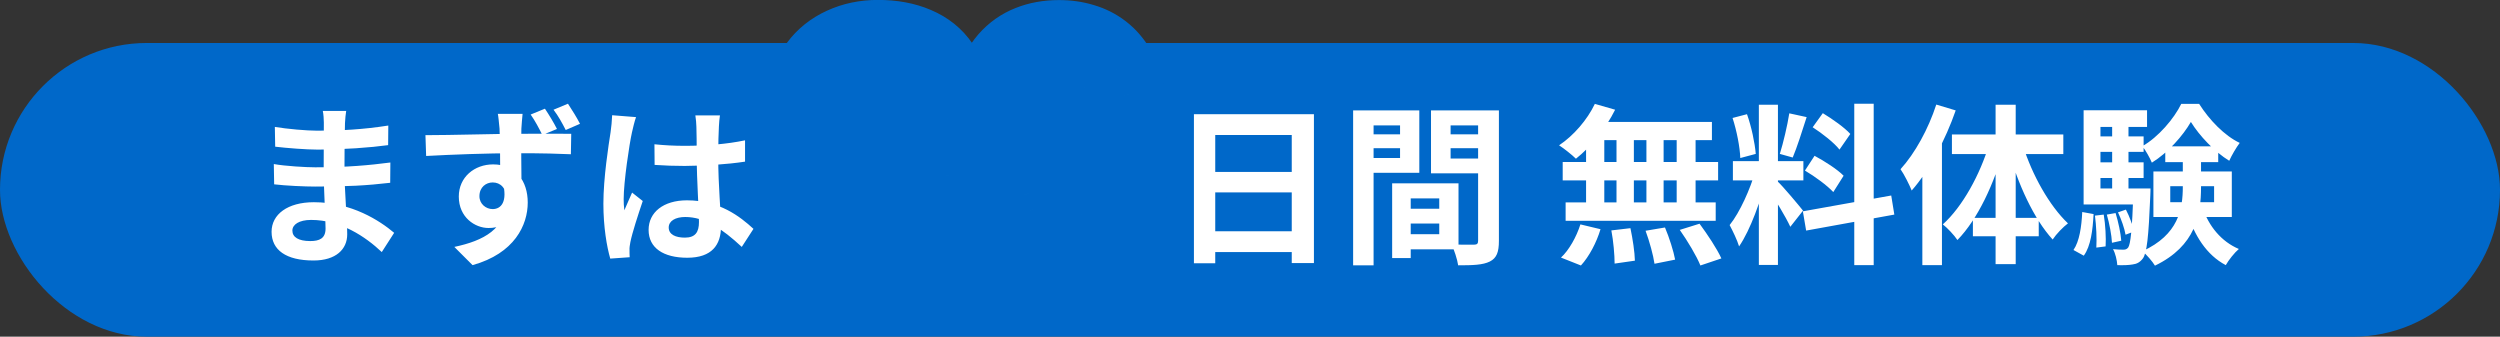
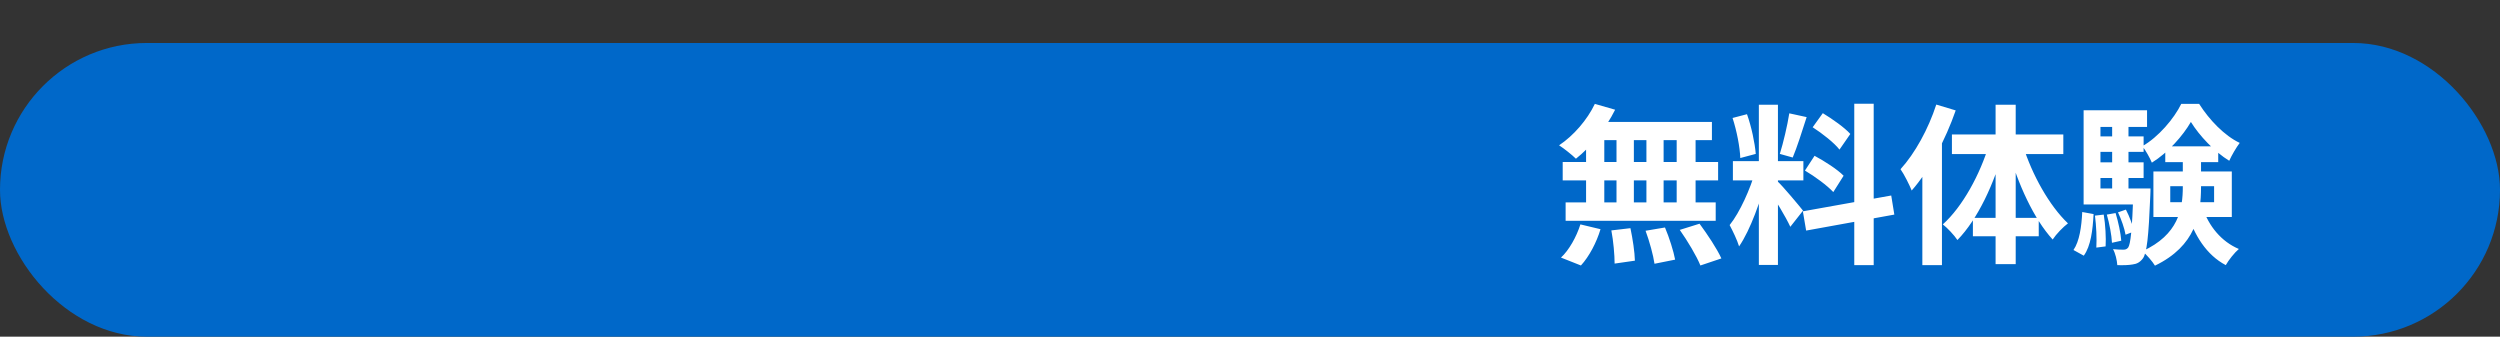
<svg xmlns="http://www.w3.org/2000/svg" width="349" height="47" viewBox="0 0 349 47" fill="none">
  <rect x="0" y="0" width="349" height="47" fill="#333333" stroke="none" />
  <rect y="6" width="349" height="41" rx="20.5" fill="#0068C9" />
-   <path d="M48.328 15.485C48.256 15.965 48.184 16.565 48.16 17.189C48.112 18.413 48.088 21.821 48.088 23.837C48.088 26.477 48.472 30.821 48.472 32.717C48.472 34.781 46.912 36.365 43.768 36.365C39.928 36.365 37.912 34.901 37.912 32.357C37.912 29.933 40.144 28.229 43.816 28.229C49.096 28.229 53.032 30.821 55.024 32.501L53.296 35.189C51.016 33.029 47.536 30.701 43.432 30.701C41.752 30.701 40.816 31.349 40.816 32.189C40.816 33.101 41.656 33.653 43.312 33.653C44.584 33.653 45.448 33.293 45.448 31.901C45.448 30.461 45.184 26.165 45.184 23.837C45.184 21.533 45.208 18.485 45.208 17.117C45.208 16.685 45.16 15.941 45.064 15.485H48.328ZM38.368 17.717C40.072 18.005 42.832 18.245 44.296 18.245C47.56 18.245 50.704 18.077 54.208 17.525L54.184 20.261C51.736 20.597 47.92 20.885 44.32 20.885C42.784 20.885 40 20.669 38.416 20.477L38.368 17.717ZM38.224 22.901C39.808 23.189 42.736 23.357 44.008 23.357C48.448 23.357 51.544 23.069 54.496 22.685L54.472 25.517C51.16 25.901 48.544 26.045 43.984 26.045C42.568 26.045 39.856 25.925 38.272 25.733L38.224 22.901ZM72.952 15.893C72.904 16.277 72.808 17.573 72.784 17.957C72.736 19.517 72.784 24.413 72.808 26.357L69.832 25.325C69.832 23.837 69.808 19.253 69.736 17.957C69.64 16.997 69.568 16.181 69.496 15.893H72.952ZM59.392 18.869C62.992 18.869 69.304 18.677 72.304 18.677C74.776 18.677 78.4 18.653 79.744 18.677L79.696 21.533C78.184 21.461 75.76 21.389 72.232 21.389C67.864 21.389 63.088 21.581 59.488 21.773L59.392 18.869ZM72.4 25.973C72.4 29.885 70.96 31.829 68.2 31.829C66.328 31.829 64.048 30.365 64.048 27.437C64.048 24.725 66.232 22.949 68.848 22.949C72.016 22.949 73.672 25.277 73.672 28.277C73.672 31.421 71.824 35.381 65.968 37.013L63.424 34.469C67.504 33.605 70.696 31.973 70.696 27.773C70.696 26.237 69.856 25.469 68.776 25.469C67.864 25.469 66.928 26.117 66.928 27.389C66.928 28.469 67.84 29.189 68.776 29.189C69.928 29.189 70.912 28.205 70.168 25.373L72.4 25.973ZM76.072 15.173C76.648 16.037 77.32 17.141 77.752 18.005L75.712 18.845C75.232 17.885 74.704 16.877 74.08 15.989L76.072 15.173ZM79.288 14.477C79.864 15.365 80.536 16.421 80.968 17.285L78.976 18.149C78.472 17.165 77.92 16.157 77.272 15.317L79.288 14.477ZM91.36 20.141C92.752 20.285 94.12 20.357 95.584 20.357C98.512 20.357 101.512 20.117 104.008 19.589V22.565C101.488 22.949 98.464 23.141 95.584 23.165C94.168 23.165 92.8 23.117 91.384 23.021L91.36 20.141ZM100.504 16.109C100.432 16.565 100.384 17.141 100.36 17.645C100.312 18.437 100.264 20.093 100.264 21.821C100.264 26.237 100.648 29.357 100.648 31.637C100.648 34.157 99.4 35.981 95.944 35.981C92.608 35.981 90.544 34.613 90.544 32.093C90.544 29.645 92.608 27.965 95.896 27.965C100.408 27.965 103.312 30.221 105.184 31.949L103.552 34.469C100.792 31.901 98.368 30.293 95.656 30.293C94.288 30.293 93.352 30.845 93.352 31.757C93.352 32.741 94.312 33.173 95.608 33.173C97.072 33.173 97.576 32.405 97.576 30.989C97.576 29.333 97.264 25.301 97.264 21.845C97.264 20.021 97.24 18.413 97.216 17.693C97.216 17.309 97.144 16.565 97.072 16.109H100.504ZM88.792 16.349C88.6 16.829 88.312 18.077 88.216 18.509C87.856 20.117 87.064 25.397 87.064 27.797C87.064 28.253 87.088 28.877 87.16 29.357C87.496 28.517 87.904 27.701 88.24 26.885L89.728 28.061C89.056 30.053 88.264 32.477 88 33.797C87.928 34.133 87.856 34.661 87.88 34.901C87.88 35.165 87.88 35.573 87.904 35.909L85.192 36.101C84.712 34.445 84.232 31.685 84.232 28.445C84.232 24.821 84.952 20.285 85.24 18.437C85.336 17.765 85.432 16.829 85.456 16.085L88.792 16.349Z" fill="white" />
  <mask id="path-3-outside-1_4293_4651" maskUnits="userSpaceOnUse" x="107" y="-1" width="57" height="43" fill="black">
    <rect fill="white" x="107" y="-1" width="57" height="43" />
-     <path d="M119.102 18.09H122.335C123.371 18.09 124.225 17.915 124.897 17.565C125.569 17.201 126.066 16.698 126.388 16.054C126.724 15.396 126.892 14.633 126.892 13.765C126.892 12.981 126.738 12.288 126.43 11.687C126.136 11.071 125.681 10.595 125.065 10.259C124.449 9.909 123.672 9.734 122.734 9.734C121.993 9.734 121.307 9.881 120.677 10.175C120.047 10.469 119.543 10.882 119.165 11.414C118.787 11.945 118.598 12.589 118.598 13.345H112.53C112.53 11.665 112.978 10.203 113.874 8.957C114.784 7.711 116.002 6.738 117.527 6.039C119.053 5.339 120.733 4.989 122.566 4.989C124.638 4.989 126.451 5.325 128.004 5.997C129.558 6.654 130.769 7.627 131.637 8.915C132.505 10.203 132.938 11.799 132.938 13.702C132.938 14.668 132.715 15.606 132.267 16.516C131.819 17.412 131.175 18.223 130.335 18.951C129.509 19.665 128.501 20.239 127.312 20.673C126.122 21.093 124.785 21.303 123.301 21.303H119.102V18.09ZM119.102 22.689V19.56H123.301C124.967 19.56 126.43 19.749 127.689 20.127C128.949 20.505 130.006 21.051 130.86 21.765C131.714 22.465 132.358 23.297 132.792 24.263C133.225 25.215 133.442 26.272 133.442 27.434C133.442 28.861 133.169 30.135 132.624 31.255C132.078 32.361 131.308 33.298 130.314 34.068C129.334 34.838 128.186 35.426 126.871 35.832C125.555 36.224 124.12 36.42 122.566 36.42C121.279 36.42 120.012 36.245 118.766 35.895C117.534 35.531 116.415 34.992 115.407 34.278C114.413 33.55 113.615 32.641 113.013 31.549C112.425 30.443 112.131 29.134 112.131 27.623H118.199C118.199 28.406 118.395 29.106 118.787 29.722C119.179 30.338 119.718 30.821 120.404 31.171C121.104 31.521 121.881 31.696 122.734 31.696C123.7 31.696 124.526 31.521 125.212 31.171C125.912 30.807 126.444 30.303 126.808 29.659C127.186 29.001 127.375 28.238 127.375 27.371C127.375 26.251 127.172 25.355 126.766 24.683C126.36 23.997 125.779 23.493 125.023 23.171C124.267 22.849 123.371 22.689 122.335 22.689H119.102ZM158.176 18.027V23.318C158.176 25.614 157.931 27.595 157.441 29.26C156.951 30.912 156.244 32.27 155.32 33.334C154.41 34.383 153.326 35.16 152.066 35.664C150.806 36.168 149.406 36.42 147.867 36.42C146.635 36.42 145.487 36.266 144.423 35.958C143.36 35.636 142.401 35.139 141.547 34.467C140.707 33.795 139.979 32.949 139.363 31.927C138.761 30.891 138.299 29.659 137.978 28.231C137.656 26.804 137.495 25.166 137.495 23.318V18.027C137.495 15.732 137.74 13.765 138.229 12.127C138.733 10.476 139.44 9.125 140.35 8.075C141.274 7.025 142.366 6.256 143.625 5.766C144.885 5.262 146.285 5.01 147.825 5.01C149.056 5.01 150.197 5.171 151.247 5.493C152.311 5.801 153.27 6.284 154.124 6.941C154.977 7.599 155.705 8.446 156.307 9.482C156.909 10.504 157.371 11.729 157.693 13.156C158.015 14.57 158.176 16.194 158.176 18.027ZM152.108 24.116V17.209C152.108 16.103 152.045 15.137 151.919 14.311C151.807 13.485 151.632 12.785 151.394 12.211C151.156 11.623 150.862 11.148 150.512 10.784C150.162 10.42 149.763 10.154 149.315 9.986C148.868 9.818 148.371 9.734 147.825 9.734C147.139 9.734 146.53 9.867 145.998 10.133C145.48 10.399 145.039 10.826 144.675 11.414C144.311 11.988 144.031 12.757 143.835 13.723C143.653 14.675 143.562 15.837 143.562 17.209V24.116C143.562 25.222 143.618 26.195 143.73 27.035C143.856 27.875 144.038 28.595 144.276 29.197C144.528 29.785 144.822 30.268 145.158 30.646C145.508 31.01 145.907 31.276 146.355 31.444C146.817 31.612 147.321 31.696 147.867 31.696C148.539 31.696 149.133 31.563 149.651 31.297C150.183 31.017 150.631 30.583 150.995 29.995C151.373 29.393 151.653 28.609 151.835 27.644C152.017 26.678 152.108 25.502 152.108 24.116Z" />
  </mask>
-   <path d="M119.102 18.09H122.335C123.371 18.09 124.225 17.915 124.897 17.565C125.569 17.201 126.066 16.698 126.388 16.054C126.724 15.396 126.892 14.633 126.892 13.765C126.892 12.981 126.738 12.288 126.43 11.687C126.136 11.071 125.681 10.595 125.065 10.259C124.449 9.909 123.672 9.734 122.734 9.734C121.993 9.734 121.307 9.881 120.677 10.175C120.047 10.469 119.543 10.882 119.165 11.414C118.787 11.945 118.598 12.589 118.598 13.345H112.53C112.53 11.665 112.978 10.203 113.874 8.957C114.784 7.711 116.002 6.738 117.527 6.039C119.053 5.339 120.733 4.989 122.566 4.989C124.638 4.989 126.451 5.325 128.004 5.997C129.558 6.654 130.769 7.627 131.637 8.915C132.505 10.203 132.938 11.799 132.938 13.702C132.938 14.668 132.715 15.606 132.267 16.516C131.819 17.412 131.175 18.223 130.335 18.951C129.509 19.665 128.501 20.239 127.312 20.673C126.122 21.093 124.785 21.303 123.301 21.303H119.102V18.09ZM119.102 22.689V19.56H123.301C124.967 19.56 126.43 19.749 127.689 20.127C128.949 20.505 130.006 21.051 130.86 21.765C131.714 22.465 132.358 23.297 132.792 24.263C133.225 25.215 133.442 26.272 133.442 27.434C133.442 28.861 133.169 30.135 132.624 31.255C132.078 32.361 131.308 33.298 130.314 34.068C129.334 34.838 128.186 35.426 126.871 35.832C125.555 36.224 124.12 36.42 122.566 36.42C121.279 36.42 120.012 36.245 118.766 35.895C117.534 35.531 116.415 34.992 115.407 34.278C114.413 33.55 113.615 32.641 113.013 31.549C112.425 30.443 112.131 29.134 112.131 27.623H118.199C118.199 28.406 118.395 29.106 118.787 29.722C119.179 30.338 119.718 30.821 120.404 31.171C121.104 31.521 121.881 31.696 122.734 31.696C123.7 31.696 124.526 31.521 125.212 31.171C125.912 30.807 126.444 30.303 126.808 29.659C127.186 29.001 127.375 28.238 127.375 27.371C127.375 26.251 127.172 25.355 126.766 24.683C126.36 23.997 125.779 23.493 125.023 23.171C124.267 22.849 123.371 22.689 122.335 22.689H119.102ZM158.176 18.027V23.318C158.176 25.614 157.931 27.595 157.441 29.26C156.951 30.912 156.244 32.27 155.32 33.334C154.41 34.383 153.326 35.16 152.066 35.664C150.806 36.168 149.406 36.42 147.867 36.42C146.635 36.42 145.487 36.266 144.423 35.958C143.36 35.636 142.401 35.139 141.547 34.467C140.707 33.795 139.979 32.949 139.363 31.927C138.761 30.891 138.299 29.659 137.978 28.231C137.656 26.804 137.495 25.166 137.495 23.318V18.027C137.495 15.732 137.74 13.765 138.229 12.127C138.733 10.476 139.44 9.125 140.35 8.075C141.274 7.025 142.366 6.256 143.625 5.766C144.885 5.262 146.285 5.01 147.825 5.01C149.056 5.01 150.197 5.171 151.247 5.493C152.311 5.801 153.27 6.284 154.124 6.941C154.977 7.599 155.705 8.446 156.307 9.482C156.909 10.504 157.371 11.729 157.693 13.156C158.015 14.57 158.176 16.194 158.176 18.027ZM152.108 24.116V17.209C152.108 16.103 152.045 15.137 151.919 14.311C151.807 13.485 151.632 12.785 151.394 12.211C151.156 11.623 150.862 11.148 150.512 10.784C150.162 10.42 149.763 10.154 149.315 9.986C148.868 9.818 148.371 9.734 147.825 9.734C147.139 9.734 146.53 9.867 145.998 10.133C145.48 10.399 145.039 10.826 144.675 11.414C144.311 11.988 144.031 12.757 143.835 13.723C143.653 14.675 143.562 15.837 143.562 17.209V24.116C143.562 25.222 143.618 26.195 143.73 27.035C143.856 27.875 144.038 28.595 144.276 29.197C144.528 29.785 144.822 30.268 145.158 30.646C145.508 31.01 145.907 31.276 146.355 31.444C146.817 31.612 147.321 31.696 147.867 31.696C148.539 31.696 149.133 31.563 149.651 31.297C150.183 31.017 150.631 30.583 150.995 29.995C151.373 29.393 151.653 28.609 151.835 27.644C152.017 26.678 152.108 25.502 152.108 24.116Z" fill="white" />
-   <path d="M119.102 18.09V13.09H114.102V18.09H119.102ZM124.897 17.565L127.207 22L127.243 21.981L127.278 21.962L124.897 17.565ZM126.388 16.054L121.935 13.78L121.925 13.799L121.916 13.818L126.388 16.054ZM126.43 11.687L121.917 13.84L121.947 13.902L121.978 13.964L126.43 11.687ZM125.065 10.259L122.595 14.606L122.633 14.627L122.671 14.648L125.065 10.259ZM118.598 13.345V18.345H123.598V13.345H118.598ZM112.53 13.345H107.53V18.345H112.53V13.345ZM113.874 8.957L109.836 6.008L109.825 6.023L109.815 6.038L113.874 8.957ZM128.004 5.997L126.02 10.586L126.037 10.593L126.055 10.601L128.004 5.997ZM131.637 8.915L135.783 6.121L131.637 8.915ZM132.267 16.516L136.739 18.752L136.746 18.738L136.752 18.724L132.267 16.516ZM130.335 18.951L133.605 22.734L133.61 22.73L130.335 18.951ZM127.312 20.673L128.976 25.388L129 25.379L129.025 25.37L127.312 20.673ZM119.102 21.303H114.102V26.303H119.102V21.303ZM119.102 22.689H114.102V27.689H119.102V22.689ZM119.102 19.56V14.56H114.102V19.56H119.102ZM130.86 21.765L127.653 25.601L127.671 25.616L127.69 25.632L130.86 21.765ZM132.792 24.263L128.231 26.312L128.236 26.325L128.242 26.337L132.792 24.263ZM132.624 31.255L137.107 33.468L137.112 33.457L137.118 33.446L132.624 31.255ZM130.314 34.068L127.252 30.116L127.238 30.126L127.225 30.137L130.314 34.068ZM126.871 35.832L128.298 40.624L128.321 40.617L128.345 40.61L126.871 35.832ZM118.766 35.895L117.349 40.69L117.382 40.7L117.414 40.709L118.766 35.895ZM115.407 34.278L112.452 38.312L112.484 38.336L112.517 38.358L115.407 34.278ZM113.013 31.549L108.598 33.896L108.616 33.929L108.634 33.963L113.013 31.549ZM112.131 27.623V22.623H107.131V27.623H112.131ZM118.199 27.623H123.199V22.623H118.199V27.623ZM120.404 31.171L118.131 35.625L118.15 35.634L118.168 35.643L120.404 31.171ZM125.212 31.171L127.484 35.625L127.502 35.616L127.519 35.607L125.212 31.171ZM126.808 29.659L122.472 27.169L122.463 27.184L122.455 27.199L126.808 29.659ZM126.766 24.683L122.463 27.23L122.474 27.249L122.486 27.269L126.766 24.683ZM119.102 23.09H122.335V13.09H119.102V23.09ZM122.335 23.09C123.895 23.09 125.608 22.832 127.207 22L122.587 13.131C122.719 13.062 122.788 13.053 122.749 13.061C122.707 13.069 122.577 13.09 122.335 13.09V23.09ZM127.278 21.962C128.794 21.141 130.05 19.909 130.86 18.29L121.916 13.818C121.986 13.678 122.086 13.533 122.213 13.404C122.338 13.277 122.451 13.204 122.516 13.169L127.278 21.962ZM130.841 18.328C131.594 16.852 131.892 15.286 131.892 13.765H121.892C121.892 13.877 121.881 13.921 121.883 13.913C121.883 13.909 121.887 13.894 121.896 13.869C121.904 13.845 121.917 13.814 121.935 13.78L130.841 18.328ZM131.892 13.765C131.892 12.316 131.603 10.821 130.881 9.409L121.978 13.964C121.93 13.869 121.906 13.789 121.895 13.742C121.885 13.698 121.892 13.701 121.892 13.765H131.892ZM130.942 9.533C130.182 7.939 128.971 6.694 127.459 5.869L122.671 14.648C122.556 14.586 122.405 14.481 122.254 14.323C122.101 14.163 121.99 13.993 121.917 13.84L130.942 9.533ZM127.535 5.912C125.961 5.017 124.267 4.734 122.734 4.734V14.734C122.897 14.734 122.951 14.749 122.922 14.743C122.888 14.735 122.765 14.703 122.595 14.606L127.535 5.912ZM122.734 4.734C121.312 4.734 119.898 5.02 118.562 5.644L122.791 14.706C122.778 14.712 122.763 14.718 122.748 14.723C122.733 14.728 122.721 14.731 122.711 14.733C122.691 14.738 122.695 14.734 122.734 14.734V4.734ZM118.562 5.644C117.201 6.279 116.001 7.234 115.089 8.518L123.241 14.31C123.173 14.406 123.088 14.496 122.996 14.572C122.904 14.647 122.829 14.688 122.791 14.706L118.562 5.644ZM115.089 8.518C114.019 10.024 113.598 11.721 113.598 13.345H123.598C123.598 13.385 123.593 13.514 123.538 13.703C123.48 13.899 123.383 14.11 123.241 14.31L115.089 8.518ZM118.598 8.345H112.53V18.345H118.598V8.345ZM117.53 13.345C117.53 12.609 117.707 12.191 117.933 11.876L109.815 6.038C108.249 8.215 107.53 10.722 107.53 13.345H117.53ZM117.912 11.906C118.274 11.41 118.793 10.959 119.612 10.583L115.443 1.494C113.211 2.518 111.294 4.012 109.836 6.008L117.912 11.906ZM119.612 10.583C120.425 10.21 121.385 9.989 122.566 9.989V-0.011C120.08 -0.011 117.681 0.467 115.443 1.494L119.612 10.583ZM122.566 9.989C124.104 9.989 125.216 10.238 126.02 10.586L129.989 1.407C127.685 0.411 125.172 -0.011 122.566 -0.011V9.989ZM126.055 10.601C126.797 10.915 127.211 11.294 127.49 11.709L135.783 6.121C134.327 3.96 132.319 2.394 129.954 1.392L126.055 10.601ZM127.49 11.709C127.687 12.001 127.938 12.567 127.938 13.702H137.938C137.938 11.03 137.322 8.404 135.783 6.121L127.49 11.709ZM127.938 13.702C127.938 13.864 127.908 14.049 127.781 14.307L136.752 18.724C137.521 17.163 137.938 15.472 137.938 13.702H127.938ZM127.794 14.28C127.671 14.526 127.458 14.828 127.06 15.173L133.61 22.73C134.892 21.619 135.966 20.297 136.739 18.752L127.794 14.28ZM127.065 15.168C126.766 15.428 126.308 15.717 125.598 15.976L129.025 25.37C130.695 24.761 132.253 23.903 133.605 22.734L127.065 15.168ZM125.647 15.958C125.077 16.159 124.316 16.303 123.301 16.303V26.303C125.254 26.303 127.167 26.026 128.976 25.388L125.647 15.958ZM123.301 16.303H119.102V26.303H123.301V16.303ZM124.102 21.303V18.09H114.102V21.303H124.102ZM124.102 22.689V19.56H114.102V22.689H124.102ZM119.102 24.56H123.301V14.56H119.102V24.56ZM123.301 24.56C124.603 24.56 125.564 24.709 126.253 24.916L129.126 15.338C127.296 14.789 125.331 14.56 123.301 14.56V24.56ZM126.253 24.916C126.98 25.134 127.404 25.393 127.653 25.601L134.067 17.929C132.608 16.709 130.918 15.876 129.126 15.338L126.253 24.916ZM127.69 25.632C127.972 25.863 128.127 26.082 128.231 26.312L137.352 22.214C136.588 20.512 135.455 19.066 134.03 17.898L127.69 25.632ZM128.242 26.337C128.348 26.569 128.442 26.908 128.442 27.434H138.442C138.442 25.636 138.103 23.861 137.341 22.189L128.242 26.337ZM128.442 27.434C128.442 28.213 128.297 28.72 128.129 29.064L137.118 33.446C138.042 31.55 138.442 29.509 138.442 27.434H128.442ZM128.14 29.041C127.937 29.454 127.658 29.801 127.252 30.116L133.376 38.021C134.957 36.796 136.219 35.268 137.107 33.468L128.14 29.041ZM127.225 30.137C126.775 30.49 126.188 30.81 125.397 31.054L128.345 40.61C130.185 40.042 131.893 39.186 133.403 38L127.225 30.137ZM125.443 31.04C124.647 31.277 123.699 31.42 122.566 31.42V41.42C124.541 41.42 126.463 41.171 128.298 40.624L125.443 31.04ZM122.566 31.42C121.738 31.42 120.926 31.308 120.118 31.081L117.414 40.709C119.098 41.182 120.819 41.42 122.566 41.42V31.42ZM120.183 31.1C119.457 30.885 118.838 30.582 118.297 30.198L112.517 38.358C113.991 39.403 115.612 40.177 117.349 40.69L120.183 31.1ZM118.361 30.244C117.962 29.952 117.647 29.598 117.392 29.135L108.634 33.963C109.583 35.684 110.864 37.149 112.452 38.312L118.361 30.244ZM117.428 29.202C117.296 28.954 117.131 28.484 117.131 27.623H107.131C107.131 29.785 107.554 31.932 108.598 33.896L117.428 29.202ZM112.131 32.623H118.199V22.623H112.131V32.623ZM113.199 27.623C113.199 29.284 113.628 30.929 114.569 32.407L123.005 27.038C123.072 27.142 123.126 27.263 123.161 27.387C123.195 27.509 123.199 27.594 123.199 27.623H113.199ZM114.569 32.407C115.466 33.817 116.696 34.892 118.131 35.625L122.676 26.717C122.694 26.726 122.75 26.758 122.822 26.823C122.896 26.888 122.959 26.964 123.005 27.038L114.569 32.407ZM118.168 35.643C119.624 36.371 121.176 36.696 122.734 36.696V26.696C122.651 26.696 122.613 26.687 122.61 26.687C122.608 26.686 122.611 26.687 122.618 26.689C122.625 26.692 122.632 26.695 122.64 26.699L118.168 35.643ZM122.734 36.696C124.294 36.696 125.938 36.413 127.484 35.625L122.94 26.717C123.114 26.628 123.107 26.696 122.734 26.696V36.696ZM127.519 35.607C129.018 34.828 130.288 33.663 131.16 32.12L122.455 27.199C122.515 27.092 122.598 26.984 122.697 26.89C122.794 26.799 122.874 26.751 122.905 26.735L127.519 35.607ZM131.143 32.15C132.016 30.631 132.375 28.985 132.375 27.371H122.375C122.375 27.441 122.367 27.442 122.379 27.391C122.393 27.338 122.421 27.257 122.472 27.169L131.143 32.15ZM132.375 27.371C132.375 25.708 132.082 23.814 131.045 22.098L122.486 27.269C122.369 27.076 122.343 26.951 122.346 26.964C122.347 26.97 122.355 27.005 122.362 27.074C122.369 27.143 122.375 27.241 122.375 27.371H132.375ZM131.069 22.137C130.102 20.504 128.686 19.297 126.982 18.571L123.064 27.771C122.995 27.742 122.878 27.68 122.749 27.568C122.619 27.455 122.524 27.332 122.463 27.23L131.069 22.137ZM126.982 18.571C125.468 17.926 123.875 17.689 122.335 17.689V27.689C122.867 27.689 123.066 27.773 123.064 27.771L126.982 18.571ZM122.335 17.689H119.102V27.689H122.335V17.689ZM157.441 29.26L162.235 30.682L162.238 30.671L157.441 29.26ZM155.32 33.334L151.545 30.055L151.542 30.059L155.32 33.334ZM144.423 35.958L142.975 40.744L143.004 40.752L143.033 40.761L144.423 35.958ZM141.547 34.467L138.423 38.372L138.439 38.384L138.455 38.397L141.547 34.467ZM139.363 31.927L135.04 34.439L135.06 34.474L135.081 34.508L139.363 31.927ZM137.978 28.231L133.1 29.331L137.978 28.231ZM138.229 12.127L133.447 10.668L133.443 10.681L133.439 10.694L138.229 12.127ZM140.35 8.075L136.597 4.772L136.584 4.786L136.572 4.801L140.35 8.075ZM143.625 5.766L145.438 10.426L145.46 10.417L145.482 10.408L143.625 5.766ZM151.247 5.493L149.781 10.273L149.819 10.284L149.857 10.296L151.247 5.493ZM156.307 9.482L151.984 11.994L151.991 12.007L151.999 12.02L156.307 9.482ZM157.693 13.156L152.815 14.256L152.818 14.266L157.693 13.156ZM151.919 14.311L146.964 14.983L146.97 15.024L146.976 15.065L151.919 14.311ZM151.394 12.211L146.759 14.087L146.767 14.107L146.775 14.127L151.394 12.211ZM145.998 10.133L143.762 5.661L143.738 5.673L143.714 5.685L145.998 10.133ZM144.675 11.414L148.898 14.091L148.912 14.068L148.927 14.045L144.675 11.414ZM143.835 13.723L138.935 12.729L138.93 12.757L138.924 12.784L143.835 13.723ZM143.73 27.035L138.774 27.695L138.78 27.736L138.786 27.776L143.73 27.035ZM144.276 29.197L139.627 31.036L139.653 31.102L139.681 31.167L144.276 29.197ZM145.158 30.646L141.421 33.968L141.486 34.041L141.554 34.111L145.158 30.646ZM146.355 31.444L144.599 36.126L144.623 36.134L144.646 36.143L146.355 31.444ZM149.651 31.297L151.935 35.745L151.958 35.733L151.98 35.721L149.651 31.297ZM150.995 29.995L146.761 27.336L146.752 27.35L146.744 27.363L150.995 29.995ZM153.176 18.027V23.318H163.176V18.027H153.176ZM153.176 23.318C153.176 25.28 152.964 26.762 152.644 27.849L162.238 30.671C162.898 28.427 163.176 25.948 163.176 23.318H153.176ZM152.647 27.838C152.316 28.955 151.909 29.637 151.545 30.055L159.095 36.612C160.58 34.903 161.586 32.869 162.234 30.682L152.647 27.838ZM151.542 30.059C151.141 30.521 150.71 30.821 150.209 31.022L153.923 40.306C155.941 39.499 157.68 38.246 159.099 36.608L151.542 30.059ZM150.209 31.022C149.614 31.26 148.855 31.42 147.867 31.42V41.42C149.957 41.42 151.998 41.076 153.923 40.306L150.209 31.022ZM147.867 31.42C147.053 31.42 146.378 31.319 145.814 31.155L143.033 40.761C144.596 41.213 146.217 41.42 147.867 41.42V31.42ZM145.872 31.172C145.39 31.027 144.992 30.816 144.639 30.538L138.455 38.397C139.81 39.463 141.329 40.245 142.975 40.744L145.872 31.172ZM144.67 30.563C144.34 30.298 143.99 29.916 143.646 29.346L135.081 34.508C135.969 35.981 137.074 37.292 138.423 38.372L144.67 30.563ZM143.686 29.415C143.389 28.904 143.089 28.169 142.855 27.132L133.1 29.331C133.51 31.149 134.133 32.878 135.04 34.439L143.686 29.415ZM142.855 27.132C142.632 26.144 142.495 24.888 142.495 23.318H132.495C132.495 25.444 132.679 27.463 133.1 29.331L142.855 27.132ZM142.495 23.318V18.027H132.495V23.318H142.495ZM142.495 18.027C142.495 16.062 142.707 14.605 143.02 13.56L133.439 10.694C132.772 12.925 132.495 15.401 132.495 18.027H142.495ZM143.012 13.586C143.36 12.446 143.774 11.759 144.129 11.35L136.572 4.801C135.107 6.491 134.107 8.506 133.447 10.668L143.012 13.586ZM144.104 11.378C144.517 10.908 144.951 10.615 145.438 10.426L141.813 1.106C139.781 1.896 138.031 3.143 136.597 4.772L144.104 11.378ZM145.482 10.408C146.077 10.17 146.836 10.01 147.825 10.01V0.01C145.734 0.01 143.693 0.353 141.769 1.123L145.482 10.408ZM147.825 10.01C148.619 10.01 149.26 10.113 149.781 10.273L152.713 0.712C151.134 0.228 149.494 0.01 147.825 0.01V10.01ZM149.857 10.296C150.336 10.434 150.728 10.637 151.072 10.902L157.175 2.981C155.812 1.93 154.286 1.167 152.637 0.69L149.857 10.296ZM151.072 10.902C151.358 11.122 151.672 11.457 151.984 11.994L160.63 6.97C159.739 5.436 158.597 4.076 157.175 2.981L151.072 10.902ZM151.999 12.02C152.284 12.504 152.582 13.221 152.815 14.256L162.57 12.056C162.16 10.236 161.534 8.503 160.615 6.944L151.999 12.02ZM152.818 14.266C153.038 15.235 153.176 16.474 153.176 18.027H163.176C163.176 15.913 162.991 13.905 162.568 12.046L152.818 14.266ZM157.108 24.116V17.209H147.108V24.116H157.108ZM157.108 17.209C157.108 15.926 157.036 14.697 156.862 13.557L146.976 15.065C147.054 15.576 147.108 16.28 147.108 17.209H157.108ZM156.874 13.639C156.722 12.521 156.461 11.377 156.013 10.296L146.775 14.127C146.803 14.193 146.892 14.449 146.964 14.983L156.874 13.639ZM156.029 10.335C155.611 9.303 155.005 8.243 154.116 7.318L146.908 14.249C146.719 14.053 146.701 13.944 146.759 14.087L156.029 10.335ZM154.116 7.318C153.278 6.446 152.257 5.749 151.071 5.304L147.56 14.668C147.27 14.559 147.046 14.393 146.908 14.249L154.116 7.318ZM151.071 5.304C149.988 4.898 148.887 4.734 147.825 4.734V14.734C147.855 14.734 147.747 14.738 147.56 14.668L151.071 5.304ZM147.825 4.734C146.482 4.734 145.087 4.998 143.762 5.661L148.234 14.605C148.112 14.666 148.002 14.701 147.92 14.719C147.841 14.736 147.805 14.734 147.825 14.734V4.734ZM143.714 5.685C142.247 6.438 141.176 7.567 140.424 8.782L148.927 14.045C148.903 14.084 148.713 14.359 148.282 14.581L143.714 5.685ZM140.453 8.736C139.65 10.001 139.203 11.411 138.935 12.729L148.736 14.717C148.794 14.43 148.851 14.241 148.891 14.13C148.932 14.018 148.944 14.019 148.898 14.091L140.453 8.736ZM138.924 12.784C138.665 14.143 138.562 15.64 138.562 17.209H148.562C148.562 16.033 148.642 15.206 148.747 14.662L138.924 12.784ZM138.562 17.209V24.116H148.562V17.209H138.562ZM138.562 24.116C138.562 25.38 138.626 26.582 138.774 27.695L148.687 26.374C148.611 25.807 148.562 25.064 148.562 24.116H138.562ZM138.786 27.776C138.952 28.883 139.213 29.991 139.627 31.036L148.926 27.359C148.863 27.2 148.761 26.867 148.675 26.293L138.786 27.776ZM139.681 31.167C140.091 32.124 140.648 33.098 141.421 33.968L148.895 27.324C148.948 27.384 148.966 27.415 148.957 27.401C148.948 27.386 148.917 27.332 148.872 27.228L139.681 31.167ZM141.554 34.111C142.392 34.983 143.414 35.681 144.599 36.126L148.111 26.762C148.401 26.871 148.624 27.037 148.762 27.18L141.554 34.111ZM144.646 36.143C145.713 36.531 146.802 36.696 147.867 36.696V26.696C147.85 26.696 147.864 26.695 147.901 26.701C147.94 26.707 147.996 26.72 148.064 26.745L144.646 36.143ZM147.867 36.696C149.21 36.696 150.609 36.426 151.935 35.745L147.367 26.849C147.504 26.779 147.628 26.738 147.726 26.716C147.821 26.695 147.873 26.696 147.867 26.696V36.696ZM151.98 35.721C153.414 34.967 154.485 33.857 155.246 32.627L146.744 27.363C146.756 27.344 146.805 27.269 146.907 27.17C147.012 27.069 147.152 26.962 147.323 26.872L151.98 35.721ZM155.23 32.654C156.041 31.361 156.492 29.931 156.749 28.569L146.921 26.718C146.87 26.988 146.818 27.168 146.78 27.274C146.742 27.381 146.727 27.39 146.761 27.336L155.23 32.654ZM156.749 28.569C157.006 27.203 157.108 25.697 157.108 24.116H147.108C147.108 25.307 147.028 26.153 146.921 26.718L156.749 28.569Z" fill="#0068C9" mask="url(#path-3-outside-1_4293_4651)" />
-   <path d="M166.672 15.941H183.424V36.725H180.328V18.845H169.648V36.749H166.672V15.941ZM168.712 24.005H181.624V26.861H168.712V24.005ZM168.688 32.285H181.624V35.189H168.688V32.285ZM195.688 29.141H202.264V31.205H195.688V29.141ZM195.52 25.589H203.608V34.805H195.52V32.693H200.92V27.701H195.52V25.589ZM194.344 25.589H196.936V36.029H194.344V25.589ZM190.312 18.749H196.336V20.693H190.312V18.749ZM201.448 18.749H207.52V20.693H201.448V18.749ZM206.344 15.413H209.248V33.629C209.248 35.189 208.936 36.029 207.976 36.509C207.016 36.989 205.624 37.037 203.56 37.037C203.44 36.221 203.008 34.877 202.624 34.109C203.872 34.181 205.336 34.157 205.768 34.157C206.2 34.157 206.344 34.013 206.344 33.605V15.413ZM190.552 15.413H198.136V24.125H190.552V22.061H195.448V17.501H190.552V15.413ZM207.88 15.413V17.501H202.504V22.133H207.88V24.197H199.768V15.413H207.88ZM188.896 15.413H191.752V37.037H188.896V15.413Z" fill="white" />
  <path d="M222.64 14.501L225.472 15.317C224.152 17.981 222.016 20.573 220 22.157C219.472 21.629 218.32 20.717 217.648 20.285C219.664 18.941 221.584 16.733 222.64 14.501ZM222.448 17.021H238.984V19.565H221.752L222.448 17.021ZM218.152 22.613H239.848V25.181H218.152V22.613ZM218.56 28.253H239.512V30.821H218.56V28.253ZM225.664 17.933H228.088V29.597H225.664V17.933ZM221.416 17.933H223.96V29.621H221.416V17.933ZM229.84 17.933H232.24V29.621H229.84V17.933ZM234.064 17.933H236.704V29.621H234.064V17.933ZM224.944 32.165L227.608 31.853C227.92 33.317 228.208 35.213 228.232 36.389L225.4 36.797C225.4 35.621 225.232 33.653 224.944 32.165ZM229.72 32.213L232.432 31.757C233.032 33.173 233.632 35.069 233.848 36.245L230.968 36.821C230.8 35.645 230.272 33.701 229.72 32.213ZM234.496 32.093L237.256 31.229C238.336 32.693 239.704 34.733 240.304 36.077L237.376 37.061C236.848 35.741 235.576 33.629 234.496 32.093ZM220.624 31.325L223.432 31.997C222.88 33.845 221.848 35.813 220.696 37.061L217.912 35.957C219.016 34.949 220.072 33.077 220.624 31.325ZM245.536 14.621H248.2V36.989H245.536V14.621ZM241.912 22.493H251.752V25.181H241.912V22.493ZM245.032 23.933L246.616 24.701C245.848 27.917 244.36 32.093 242.776 34.397C242.512 33.509 241.888 32.237 241.456 31.421C242.896 29.645 244.36 26.309 245.032 23.933ZM248.152 25.325C248.848 25.949 251.176 28.733 251.704 29.405L249.928 31.661C249.304 30.293 247.696 27.629 246.832 26.453L248.152 25.325ZM241.864 16.469L243.88 15.941C244.504 17.693 244.984 19.973 245.104 21.485L242.944 22.061C242.896 20.549 242.44 18.221 241.864 16.469ZM249.784 15.821L252.208 16.349C251.584 18.293 250.864 20.573 250.264 21.989L248.464 21.485C248.944 19.949 249.52 17.525 249.784 15.821ZM258.856 14.477H261.568V37.013H258.856V14.477ZM251.68 29.501L264.016 27.293L264.448 29.957L252.136 32.189L251.68 29.501ZM253.048 17.765L254.464 15.797C255.808 16.613 257.512 17.813 258.304 18.701L256.792 20.885C256.072 19.949 254.392 18.629 253.048 17.765ZM251.968 23.813L253.312 21.749C254.704 22.493 256.504 23.645 257.368 24.533L255.928 26.813C255.112 25.925 253.36 24.629 251.968 23.813ZM270.304 14.597L273.016 15.413C271.6 19.493 269.32 23.837 266.872 26.597C266.608 25.925 265.816 24.317 265.312 23.621C267.328 21.413 269.2 18.005 270.304 14.597ZM268.36 21.221L271.072 18.485L271.096 18.509V37.013H268.36V21.221ZM278.584 14.621H281.392V36.869H278.584V14.621ZM272.488 18.773H288.04V21.509H272.488V18.773ZM275.416 30.413H284.608V32.981H275.416V30.413ZM282.4 20.309C283.672 24.389 286.096 28.733 288.688 31.181C288.016 31.685 287.056 32.669 286.552 33.437C283.912 30.557 281.68 25.637 280.36 20.909L282.4 20.309ZM277.696 20.093L279.76 20.669C278.392 25.637 276.112 30.581 273.256 33.509C272.8 32.813 271.84 31.805 271.216 31.325C273.952 28.877 276.424 24.365 277.696 20.093ZM302.968 25.997V28.229H309.088V25.997H302.968ZM300.616 23.933H311.56V30.293H300.616V23.933ZM305.848 17.021C304.744 18.941 302.656 21.317 300.4 22.709C300.112 22.013 299.536 21.005 299.08 20.405C301.312 19.133 303.496 16.565 304.504 14.501H307C308.416 16.733 310.528 18.941 312.664 19.949C312.16 20.621 311.56 21.653 311.2 22.445C309.16 21.197 307.024 18.941 305.848 17.021ZM304.72 21.413H307.264V26.093C307.264 29.957 306.544 34.325 300.832 37.085C300.472 36.485 299.656 35.549 299.08 35.069C304.12 32.765 304.72 29.189 304.72 26.069V21.413ZM307.504 29.045C308.344 31.565 310.096 33.725 312.544 34.757C311.944 35.261 311.104 36.317 310.72 37.013C308.032 35.597 306.304 32.861 305.32 29.597L307.504 29.045ZM302.272 20.429H309.664V22.637H302.272V20.429ZM292.216 19.037H299.248V21.197H292.216V19.037ZM292.216 22.661H299.248V24.845H292.216V22.661ZM290.872 26.309H299.08V28.541H290.872V26.309ZM294.856 16.733H297.136V27.557H294.856V16.733ZM295.672 29.645L296.776 29.261C297.28 30.221 297.736 31.493 297.928 32.309L296.728 32.765C296.584 31.901 296.128 30.605 295.672 29.645ZM294.112 29.957L295.336 29.741C295.72 30.989 296.056 32.573 296.128 33.605L294.832 33.893C294.784 32.837 294.472 31.205 294.112 29.957ZM292.456 30.101L293.68 29.957C293.92 31.373 294.016 33.221 293.944 34.397L292.648 34.565C292.72 33.341 292.648 31.541 292.456 30.101ZM290.68 29.597L292.264 29.885C292.144 32.117 291.88 34.349 290.896 35.693L289.456 34.901C290.296 33.677 290.584 31.637 290.68 29.597ZM290.872 15.389H299.728V17.717H293.224V27.845H290.872V15.389ZM297.832 26.309H300.208C300.208 26.309 300.208 26.957 300.184 27.269C299.944 33.101 299.704 35.357 299.128 36.101C298.72 36.629 298.288 36.845 297.712 36.917C297.208 37.013 296.416 37.037 295.576 37.013C295.528 36.317 295.312 35.381 294.976 34.781C295.624 34.853 296.152 34.853 296.44 34.853C296.728 34.853 296.896 34.781 297.088 34.565C297.424 34.085 297.64 32.165 297.832 26.717V26.309Z" fill="white" />
</svg>